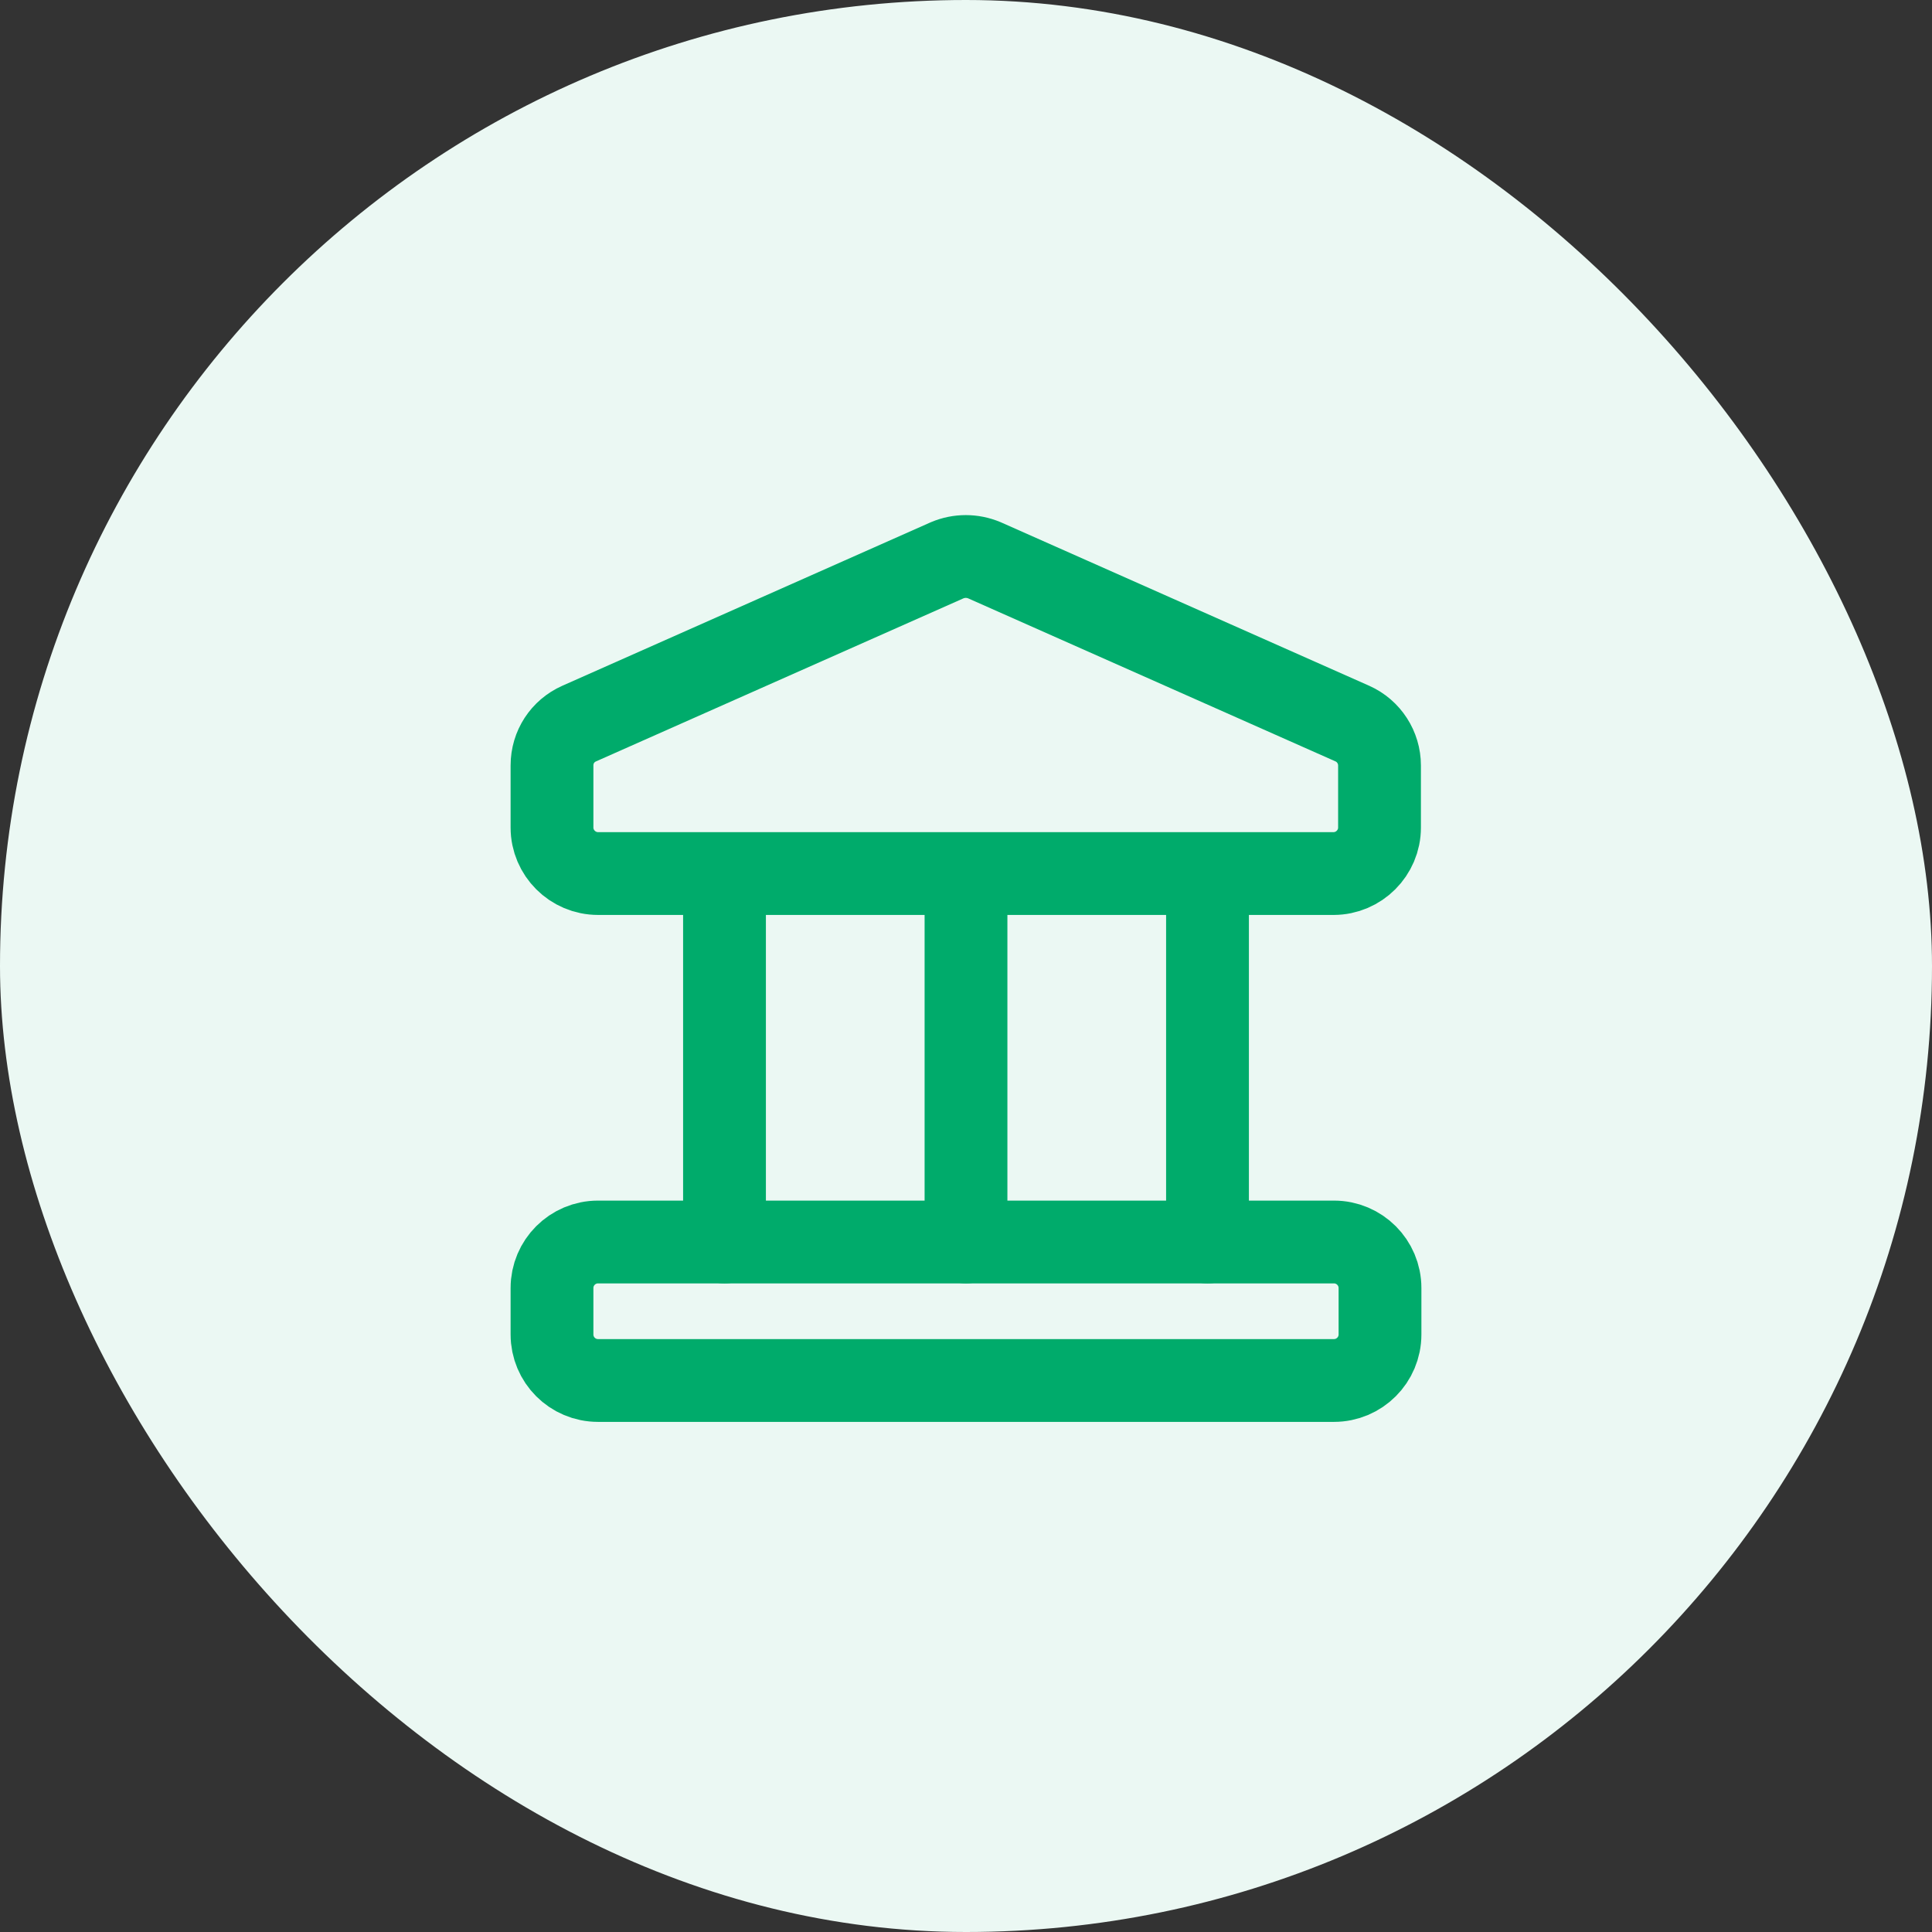
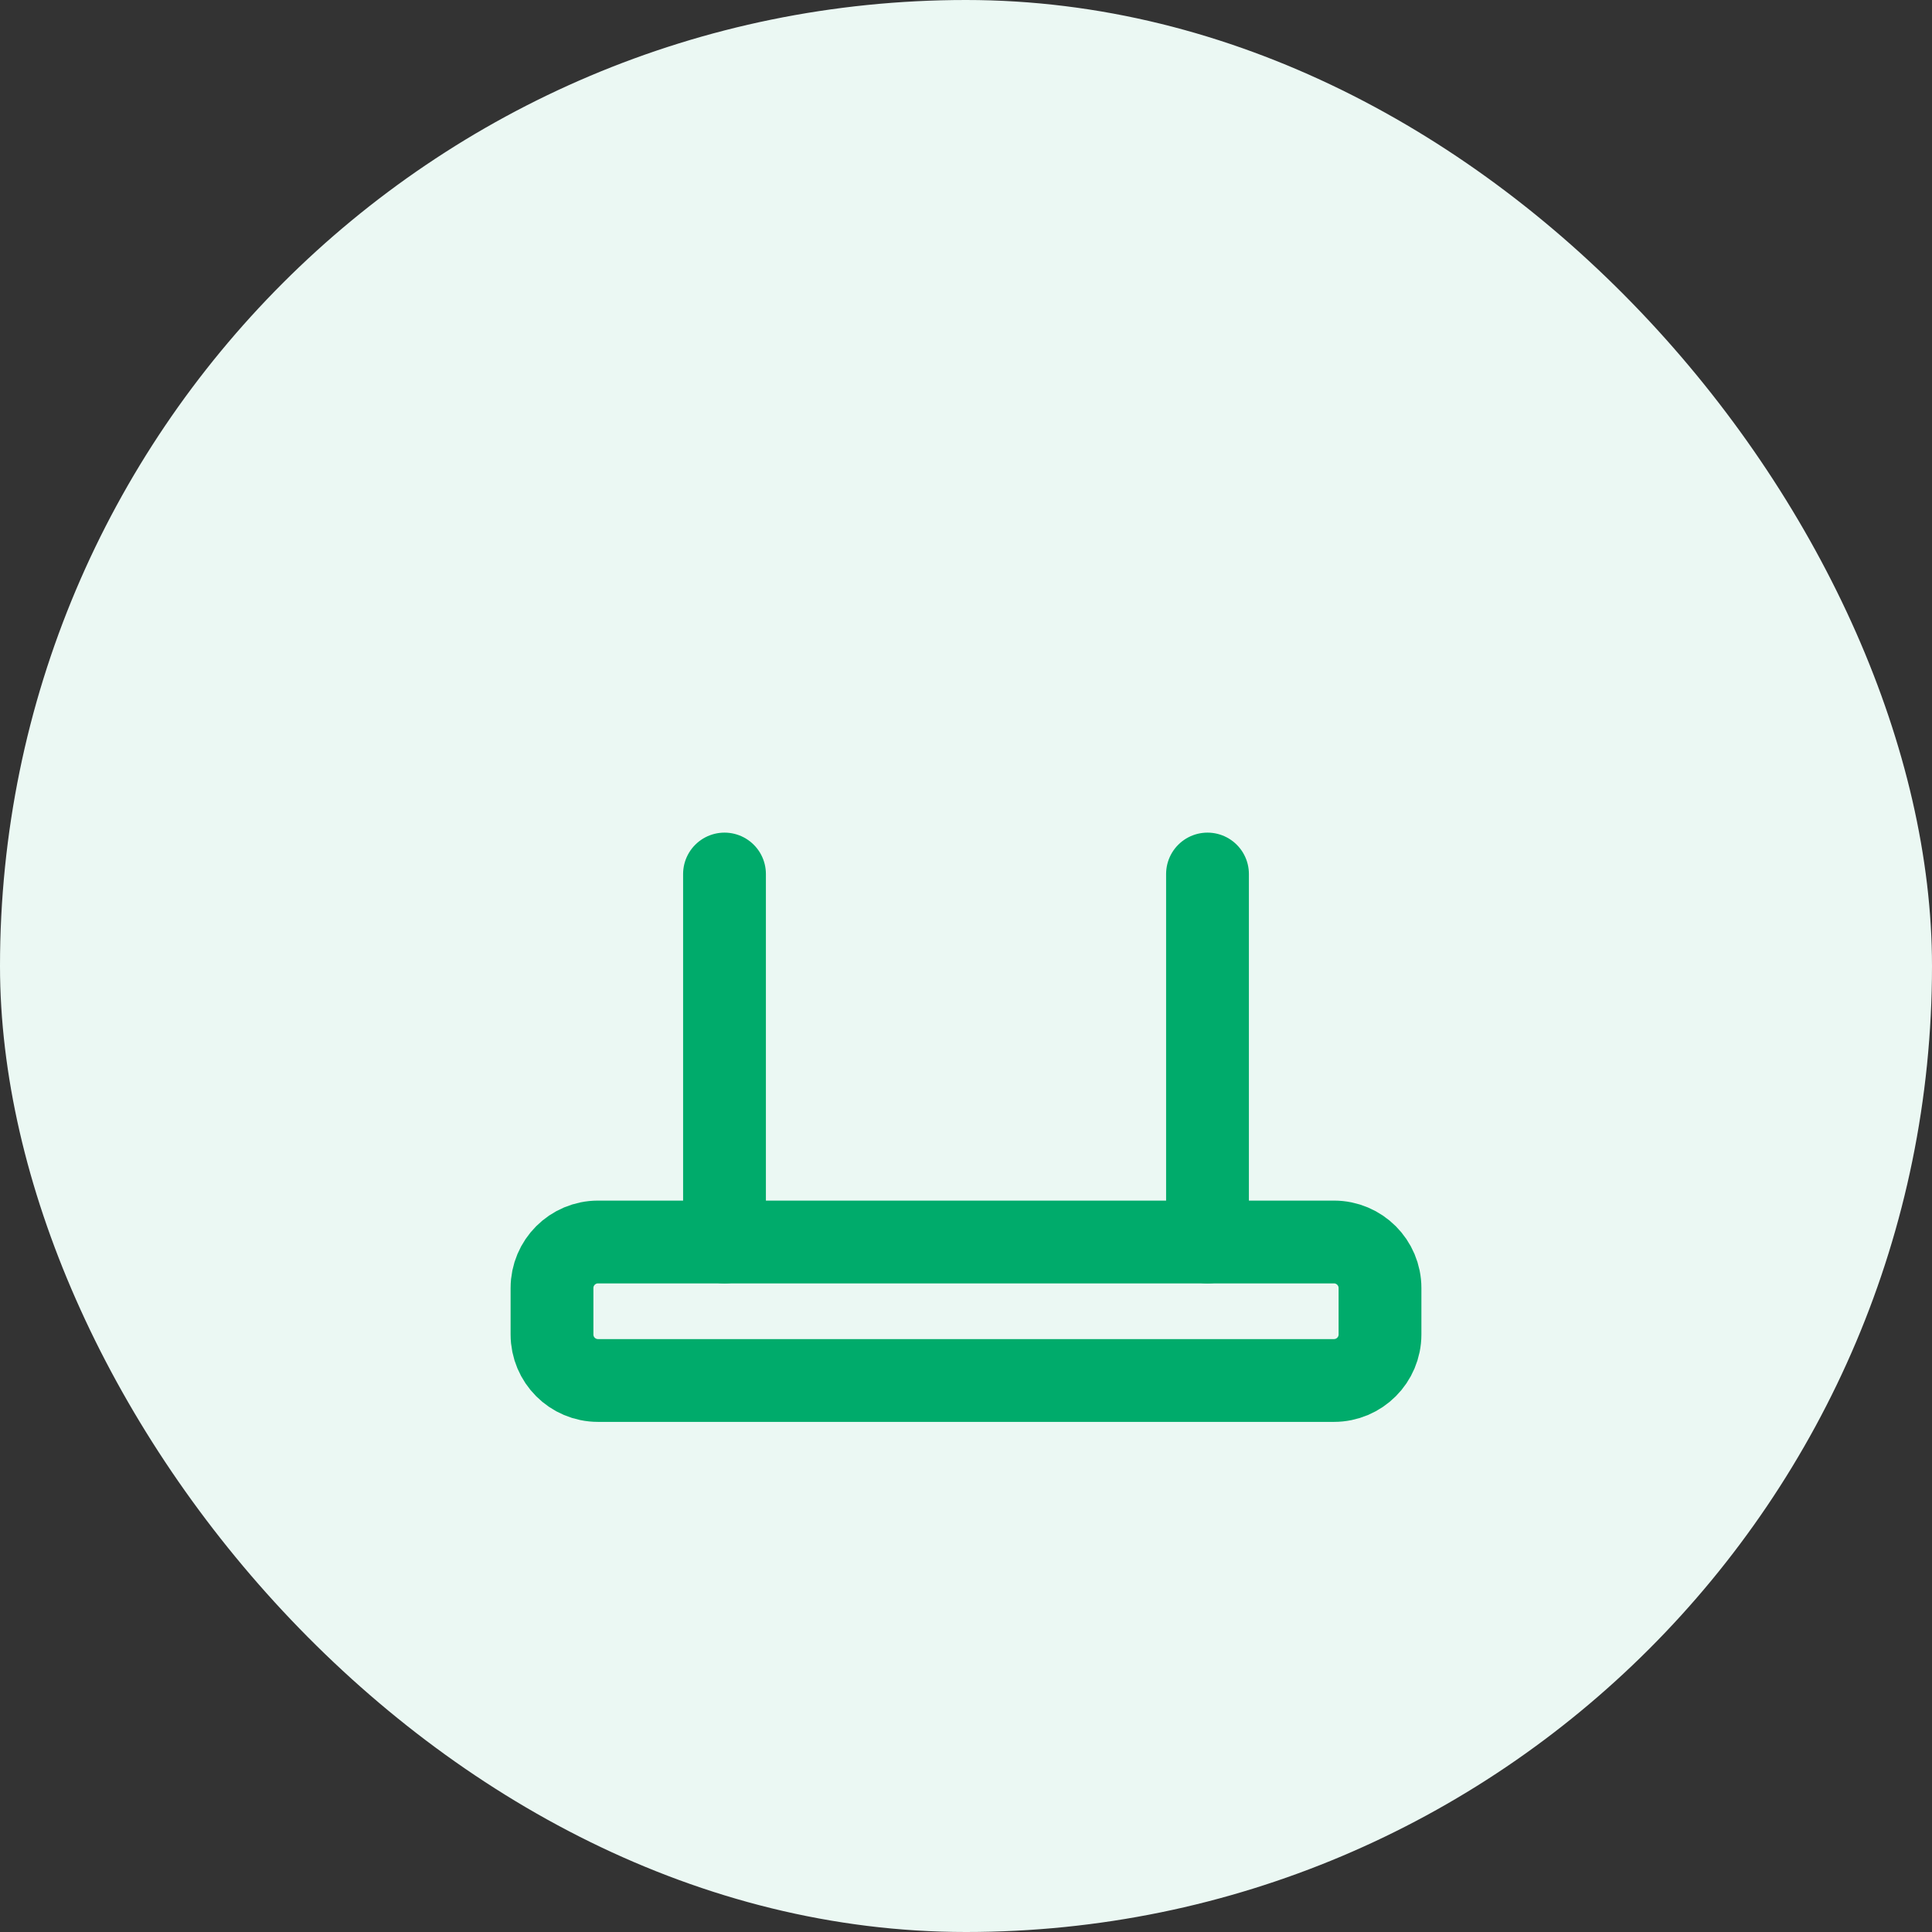
<svg xmlns="http://www.w3.org/2000/svg" width="28" height="28" viewBox="0 0 28 28" fill="none">
  <rect x="0" y="0" width="28" height="28" fill="#333333" stroke="none" />
  <rect width="28" height="28" rx="14" fill="#EBF8F3" />
-   <path d="M19.333 12.66H8.667C8.3 12.66 8 12.36 8 11.994V11.094C8 10.827 8.153 10.594 8.393 10.487L13.727 8.12C13.9 8.047 14.093 8.047 14.267 8.12L19.6 10.487C19.84 10.594 19.993 10.834 19.993 11.094V11.994C19.993 12.36 19.693 12.66 19.327 12.66H19.333Z" stroke="#00AB6B" stroke-width="1.2" stroke-linecap="round" stroke-linejoin="round" />
  <path d="M10.5 12.667V18" stroke="#00AB6B" stroke-width="1.2" stroke-linecap="round" stroke-linejoin="round" />
  <path d="M17.5 12.667V18" stroke="#00AB6B" stroke-width="1.2" stroke-linecap="round" stroke-linejoin="round" />
  <path d="M19.333 18H8.667C8.298 18 8 18.299 8 18.667V19.34C8 19.708 8.298 20.007 8.667 20.007H19.333C19.701 20.007 20 19.708 20 19.34V18.667C20 18.299 19.701 18 19.333 18Z" stroke="#00AB6B" stroke-width="1.2" stroke-linecap="round" stroke-linejoin="round" />
-   <path d="M14 12.667V18" stroke="#00AB6B" stroke-width="1.2" stroke-linecap="round" stroke-linejoin="round" />
</svg>